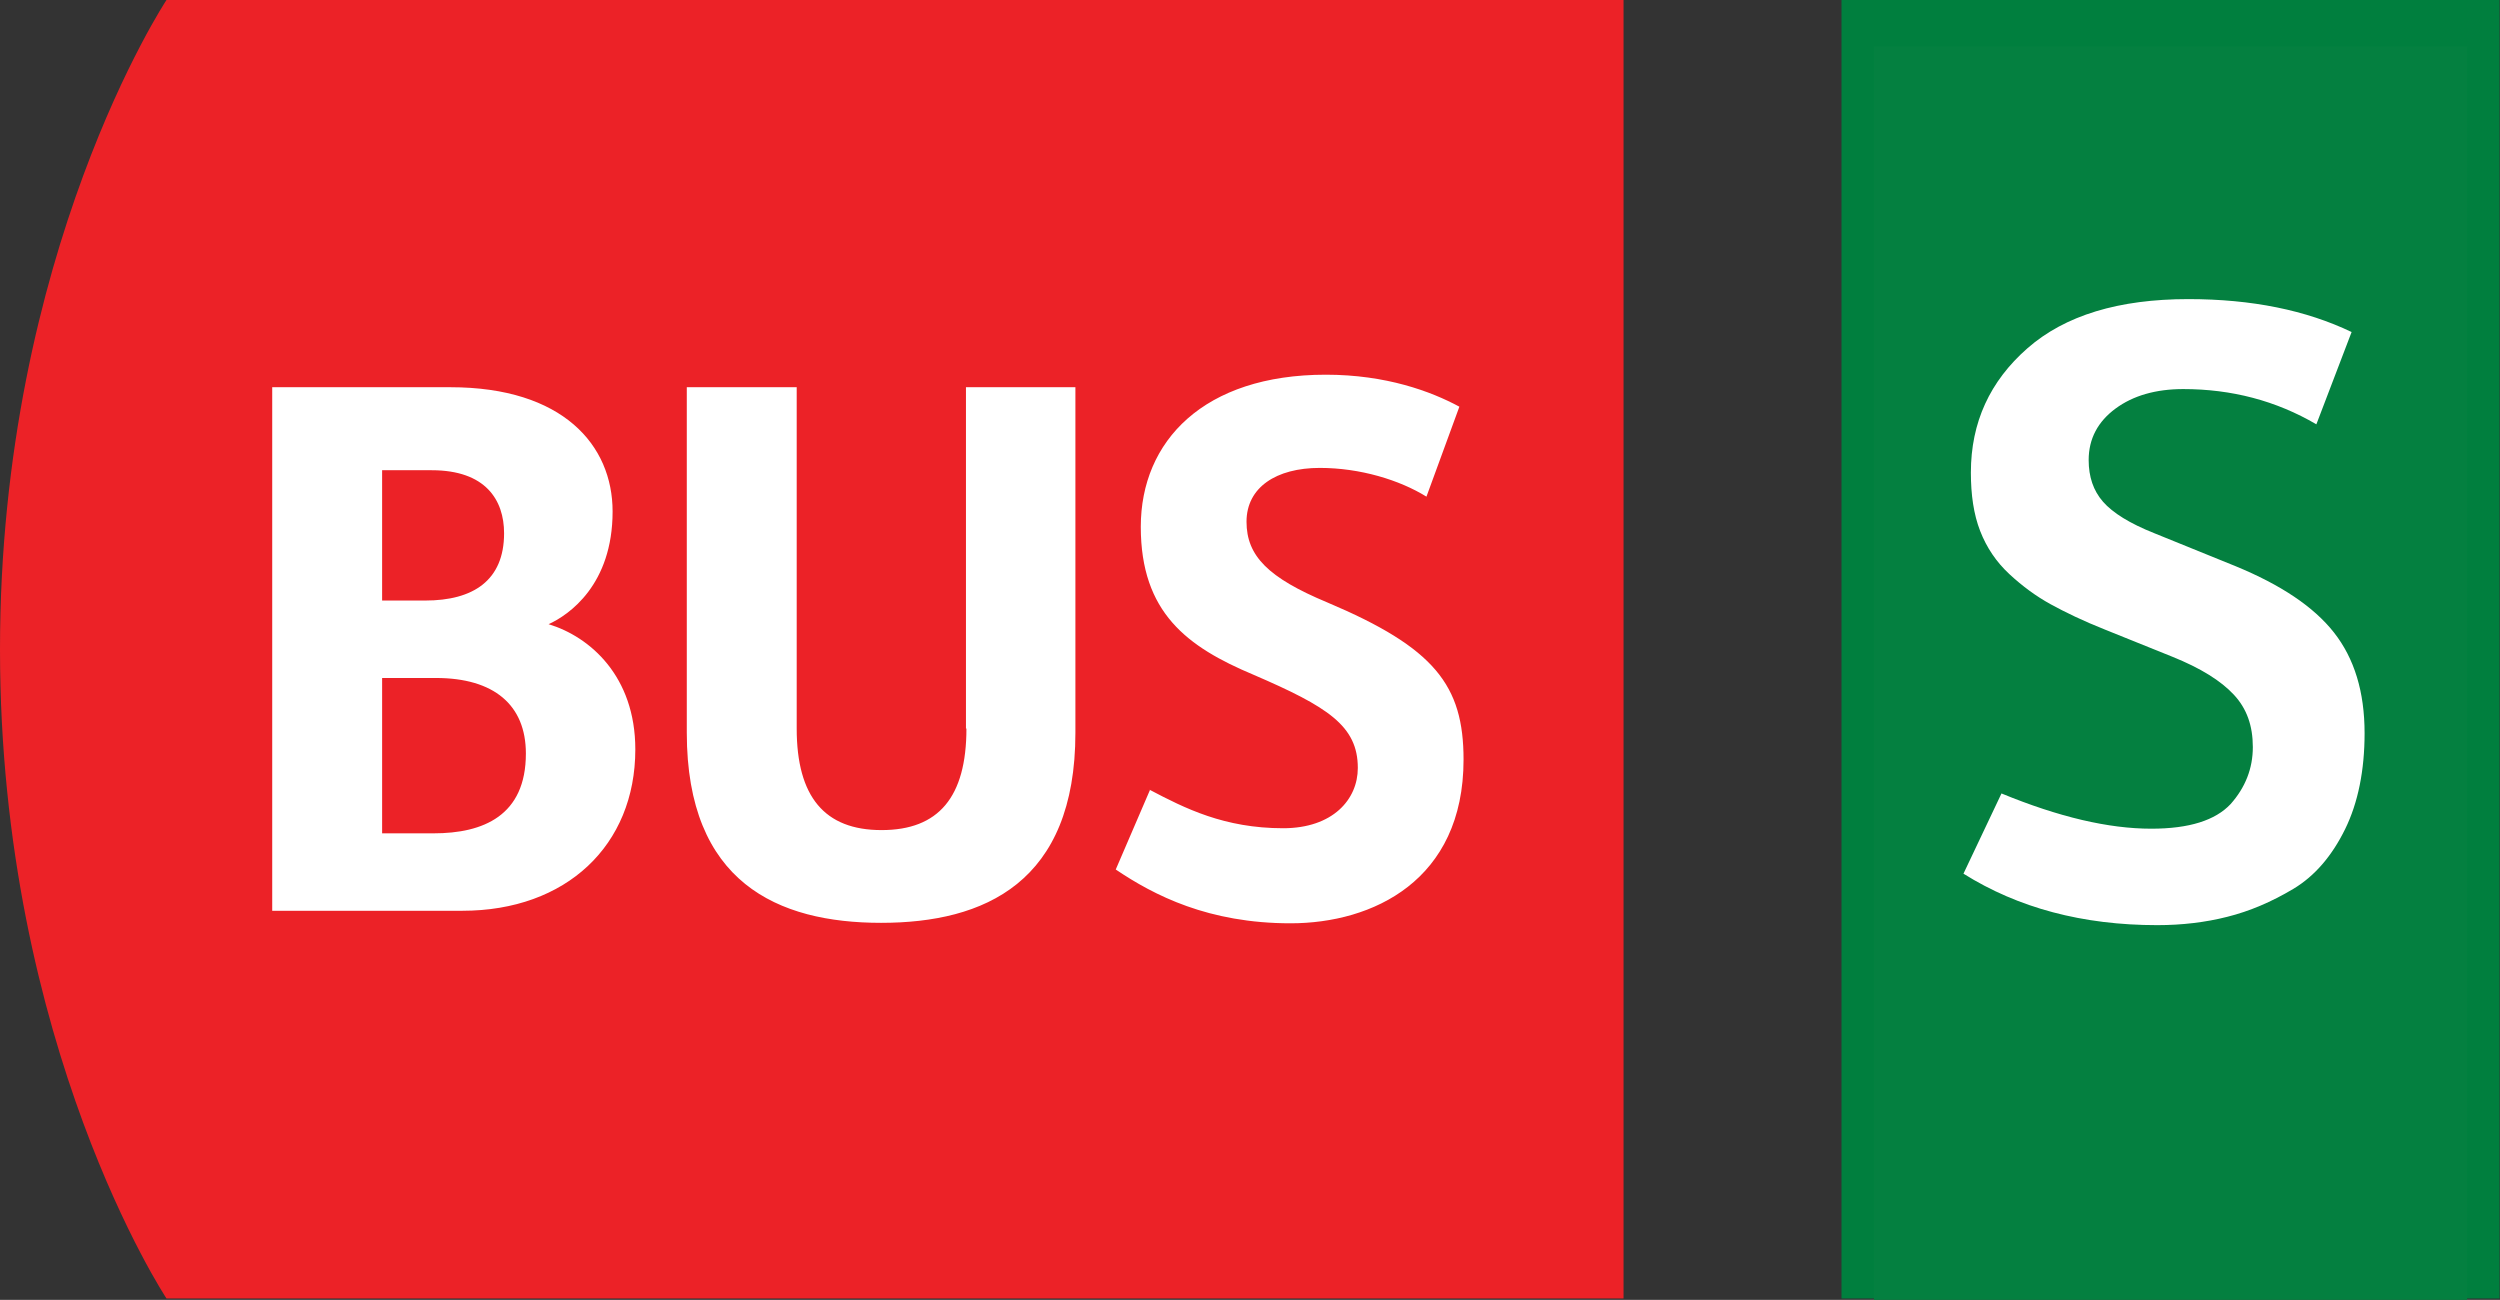
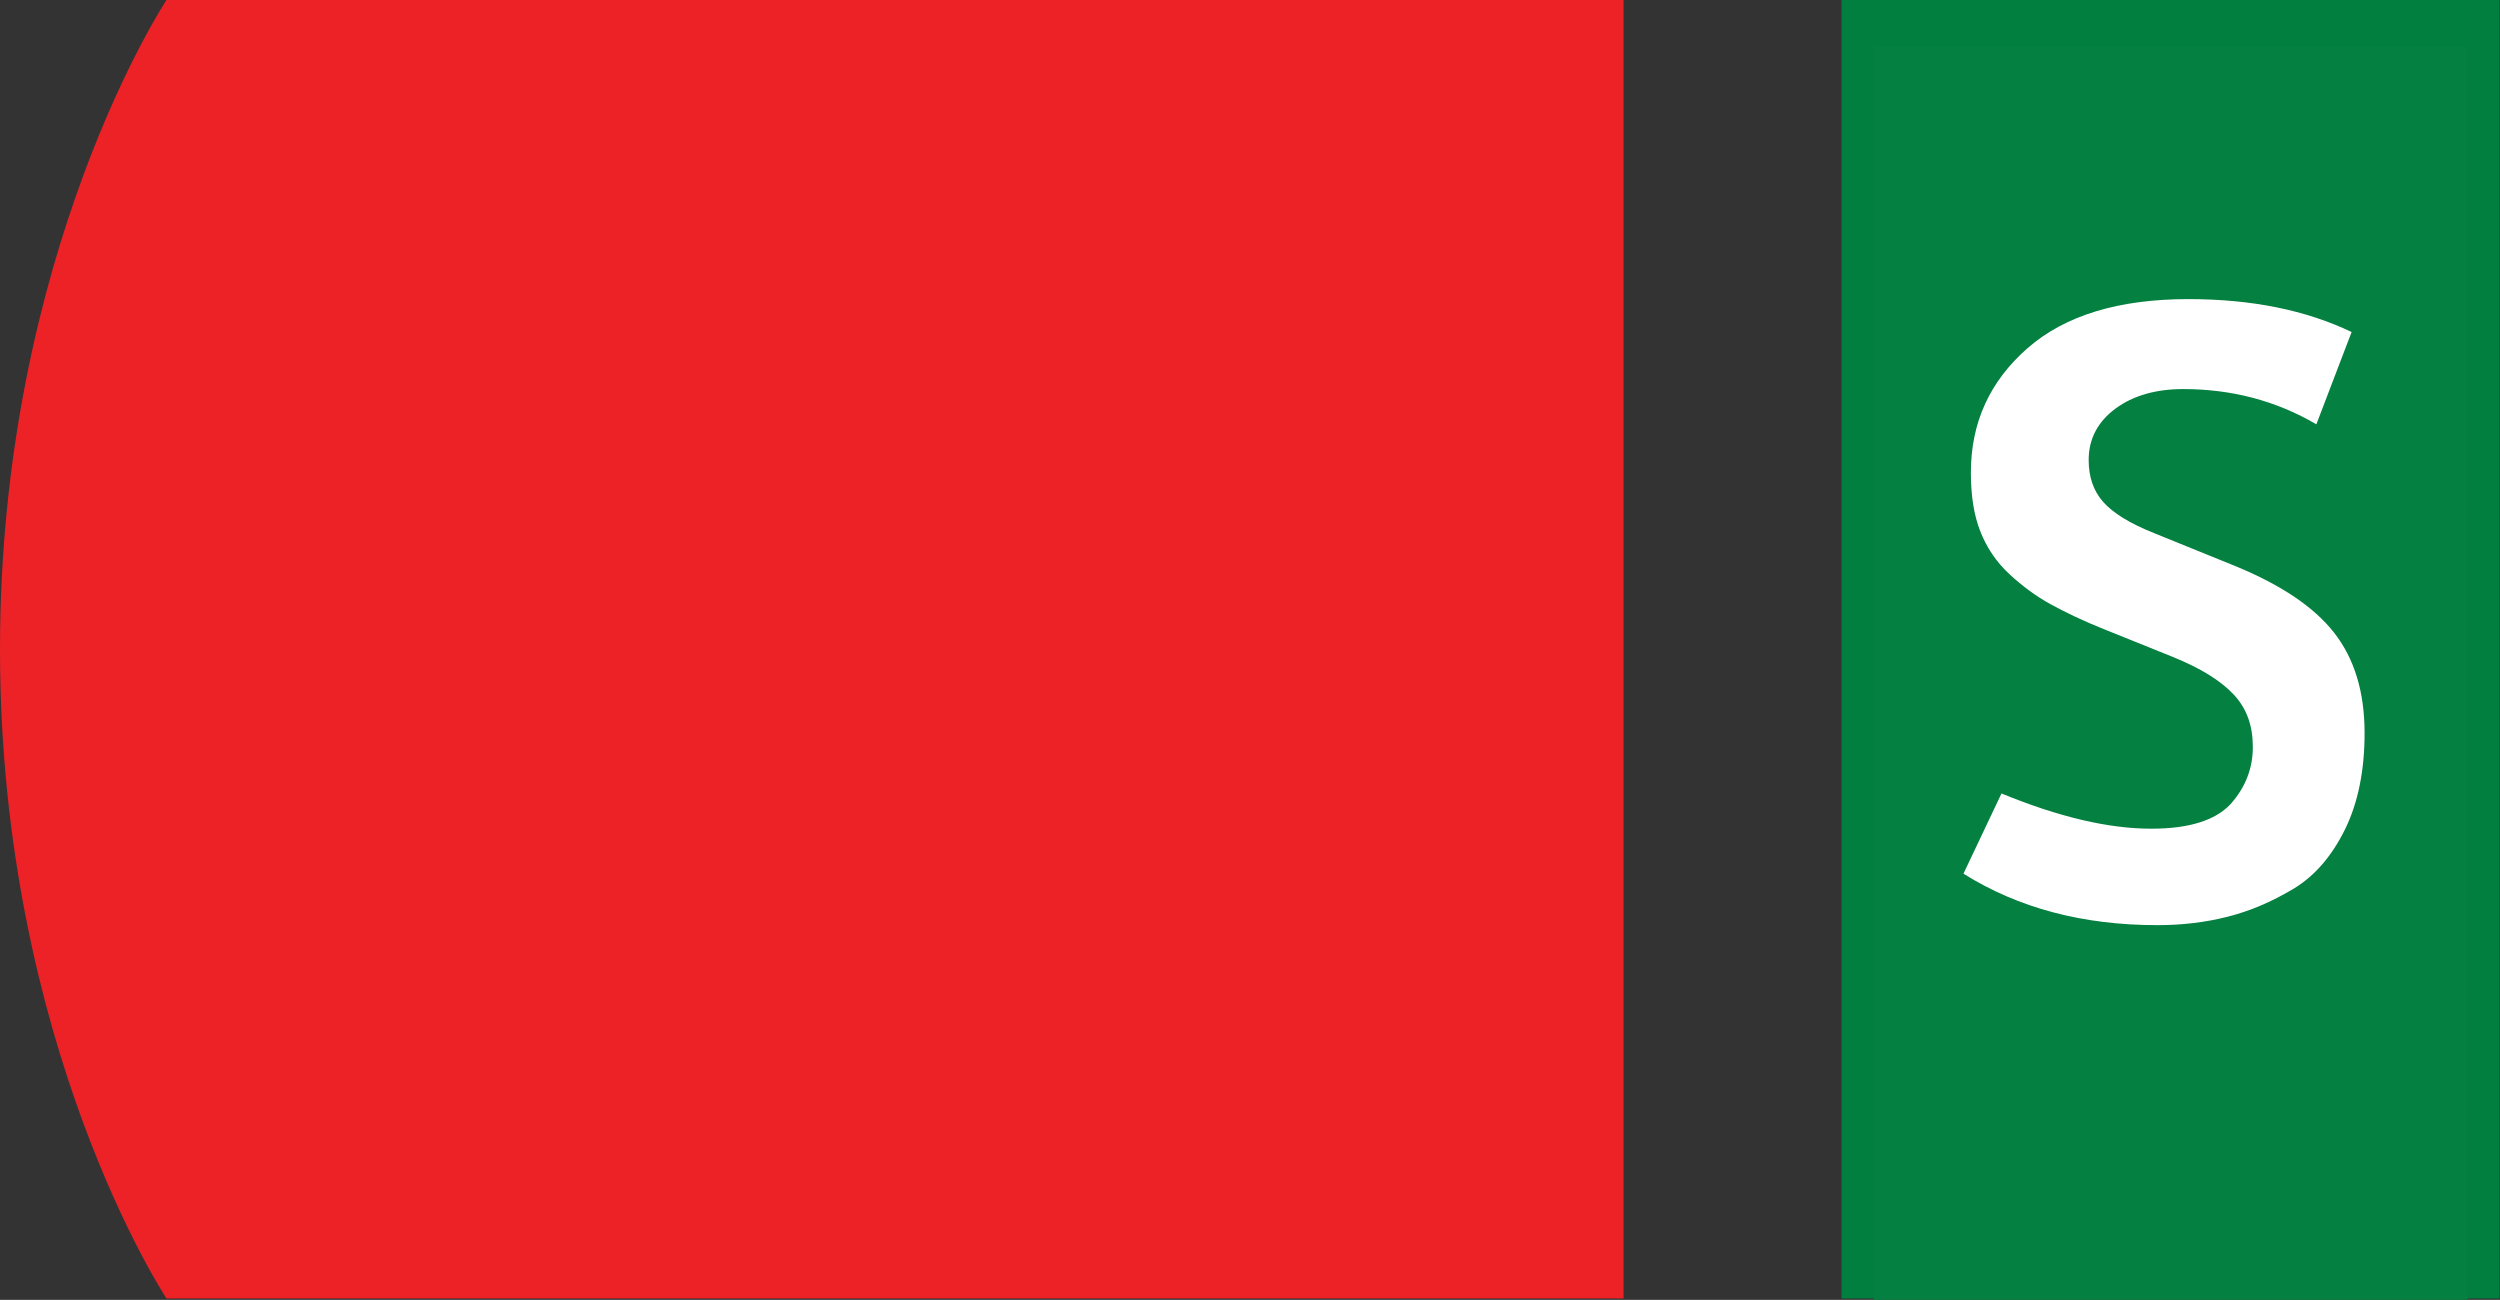
<svg xmlns="http://www.w3.org/2000/svg" id="a" viewBox="0 0 53.91 28.03">
  <rect x="0" y="0" width="53.91" height="28.03" fill="#333333" stroke="none" />
  <defs>
    <style>.b{fill:#ec2227;}.c,.d{fill:#fff;}.d{stroke:#007f3e;stroke-miterlimit:10;stroke-width:1.4px;}.e{fill:none;}.f{fill:#048040;}</style>
  </defs>
  <g>
    <path class="b" d="M3.59,0S0,5.43,0,14s3.59,14,3.59,14h31.42V0H3.59Z" />
-     <path class="c" d="M5.87,8.35h3.84c2.43,0,3.5,1.25,3.5,2.68,0,1.58-.94,2.23-1.38,2.43,.89,.27,1.87,1.12,1.87,2.7,0,2.07-1.49,3.48-3.73,3.48H5.87V8.35Zm3.3,4.6c1.03,0,1.7-.43,1.7-1.45,0-.72-.4-1.36-1.56-1.36h-1.07v2.81h.94Zm.18,5.02c1.07,0,1.99-.38,1.99-1.72,0-1.05-.69-1.63-1.94-1.63h-1.16v3.35h1.12Zm15.44-.94c.76,.4,1.61,.83,2.88,.83,1.07,0,1.61-.62,1.61-1.3,0-.91-.65-1.32-2.25-2.01-1.43-.6-2.43-1.34-2.43-3.19s1.36-3.28,3.99-3.28c1.3,0,2.27,.36,2.88,.69l-.71,1.94c-.58-.36-1.43-.62-2.3-.62-.94,0-1.58,.42-1.58,1.16s.47,1.21,1.74,1.74c2.32,.98,2.94,1.79,2.94,3.39,0,2.61-1.96,3.53-3.73,3.53s-2.94-.6-3.77-1.16l.74-1.72Zm-3.96-1.32v-7.36h2.36v7.45c0,3.23-1.96,4.1-4.19,4.1s-4.19-.87-4.19-4.1v-7.45h2.37v7.36c0,1.47,.6,2.19,1.83,2.19,1.23,0,1.83-.71,1.83-2.19Z" />
  </g>
  <path class="d" d="M40.41,.7h12.79V27.3h-12.79V.7Z" />
  <g>
    <path class="f" d="M40.41,1h12.79V28.03h-12.79V1Z" />
    <path class="e" d="M41.38,4.17h10.53V26.56h-10.53V4.17Z" />
    <path class="c" d="M42.34,18.84l.82-1.73c1.24,.51,2.31,.76,3.23,.76,.82,0,1.38-.18,1.71-.53,.32-.36,.48-.77,.48-1.23s-.13-.83-.41-1.13-.71-.57-1.33-.82l-1.44-.58c-.48-.19-.87-.38-1.18-.55s-.61-.39-.89-.65c-.28-.26-.49-.57-.63-.93-.14-.36-.2-.78-.2-1.26,0-1.08,.41-1.97,1.22-2.68s1.97-1.06,3.47-1.06c1.37,0,2.54,.24,3.52,.71l-.76,1.99c-.87-.51-1.83-.76-2.87-.76-.59,0-1.08,.14-1.46,.42s-.58,.65-.58,1.11c0,.36,.1,.66,.31,.9s.58,.47,1.11,.68l1.75,.71c.97,.4,1.68,.87,2.12,1.43s.66,1.28,.66,2.17c0,.8-.14,1.5-.42,2.07s-.65,1.01-1.12,1.29c-.47,.28-.94,.48-1.42,.6-.47,.12-.98,.18-1.51,.18-1.61,0-3-.37-4.18-1.11Z" />
  </g>
  <path class="e" d="M.47,26.86h0l-.23,.12-.03-.13,.28-.15h.15v1.3h-.17v-1.14Z" />
</svg>